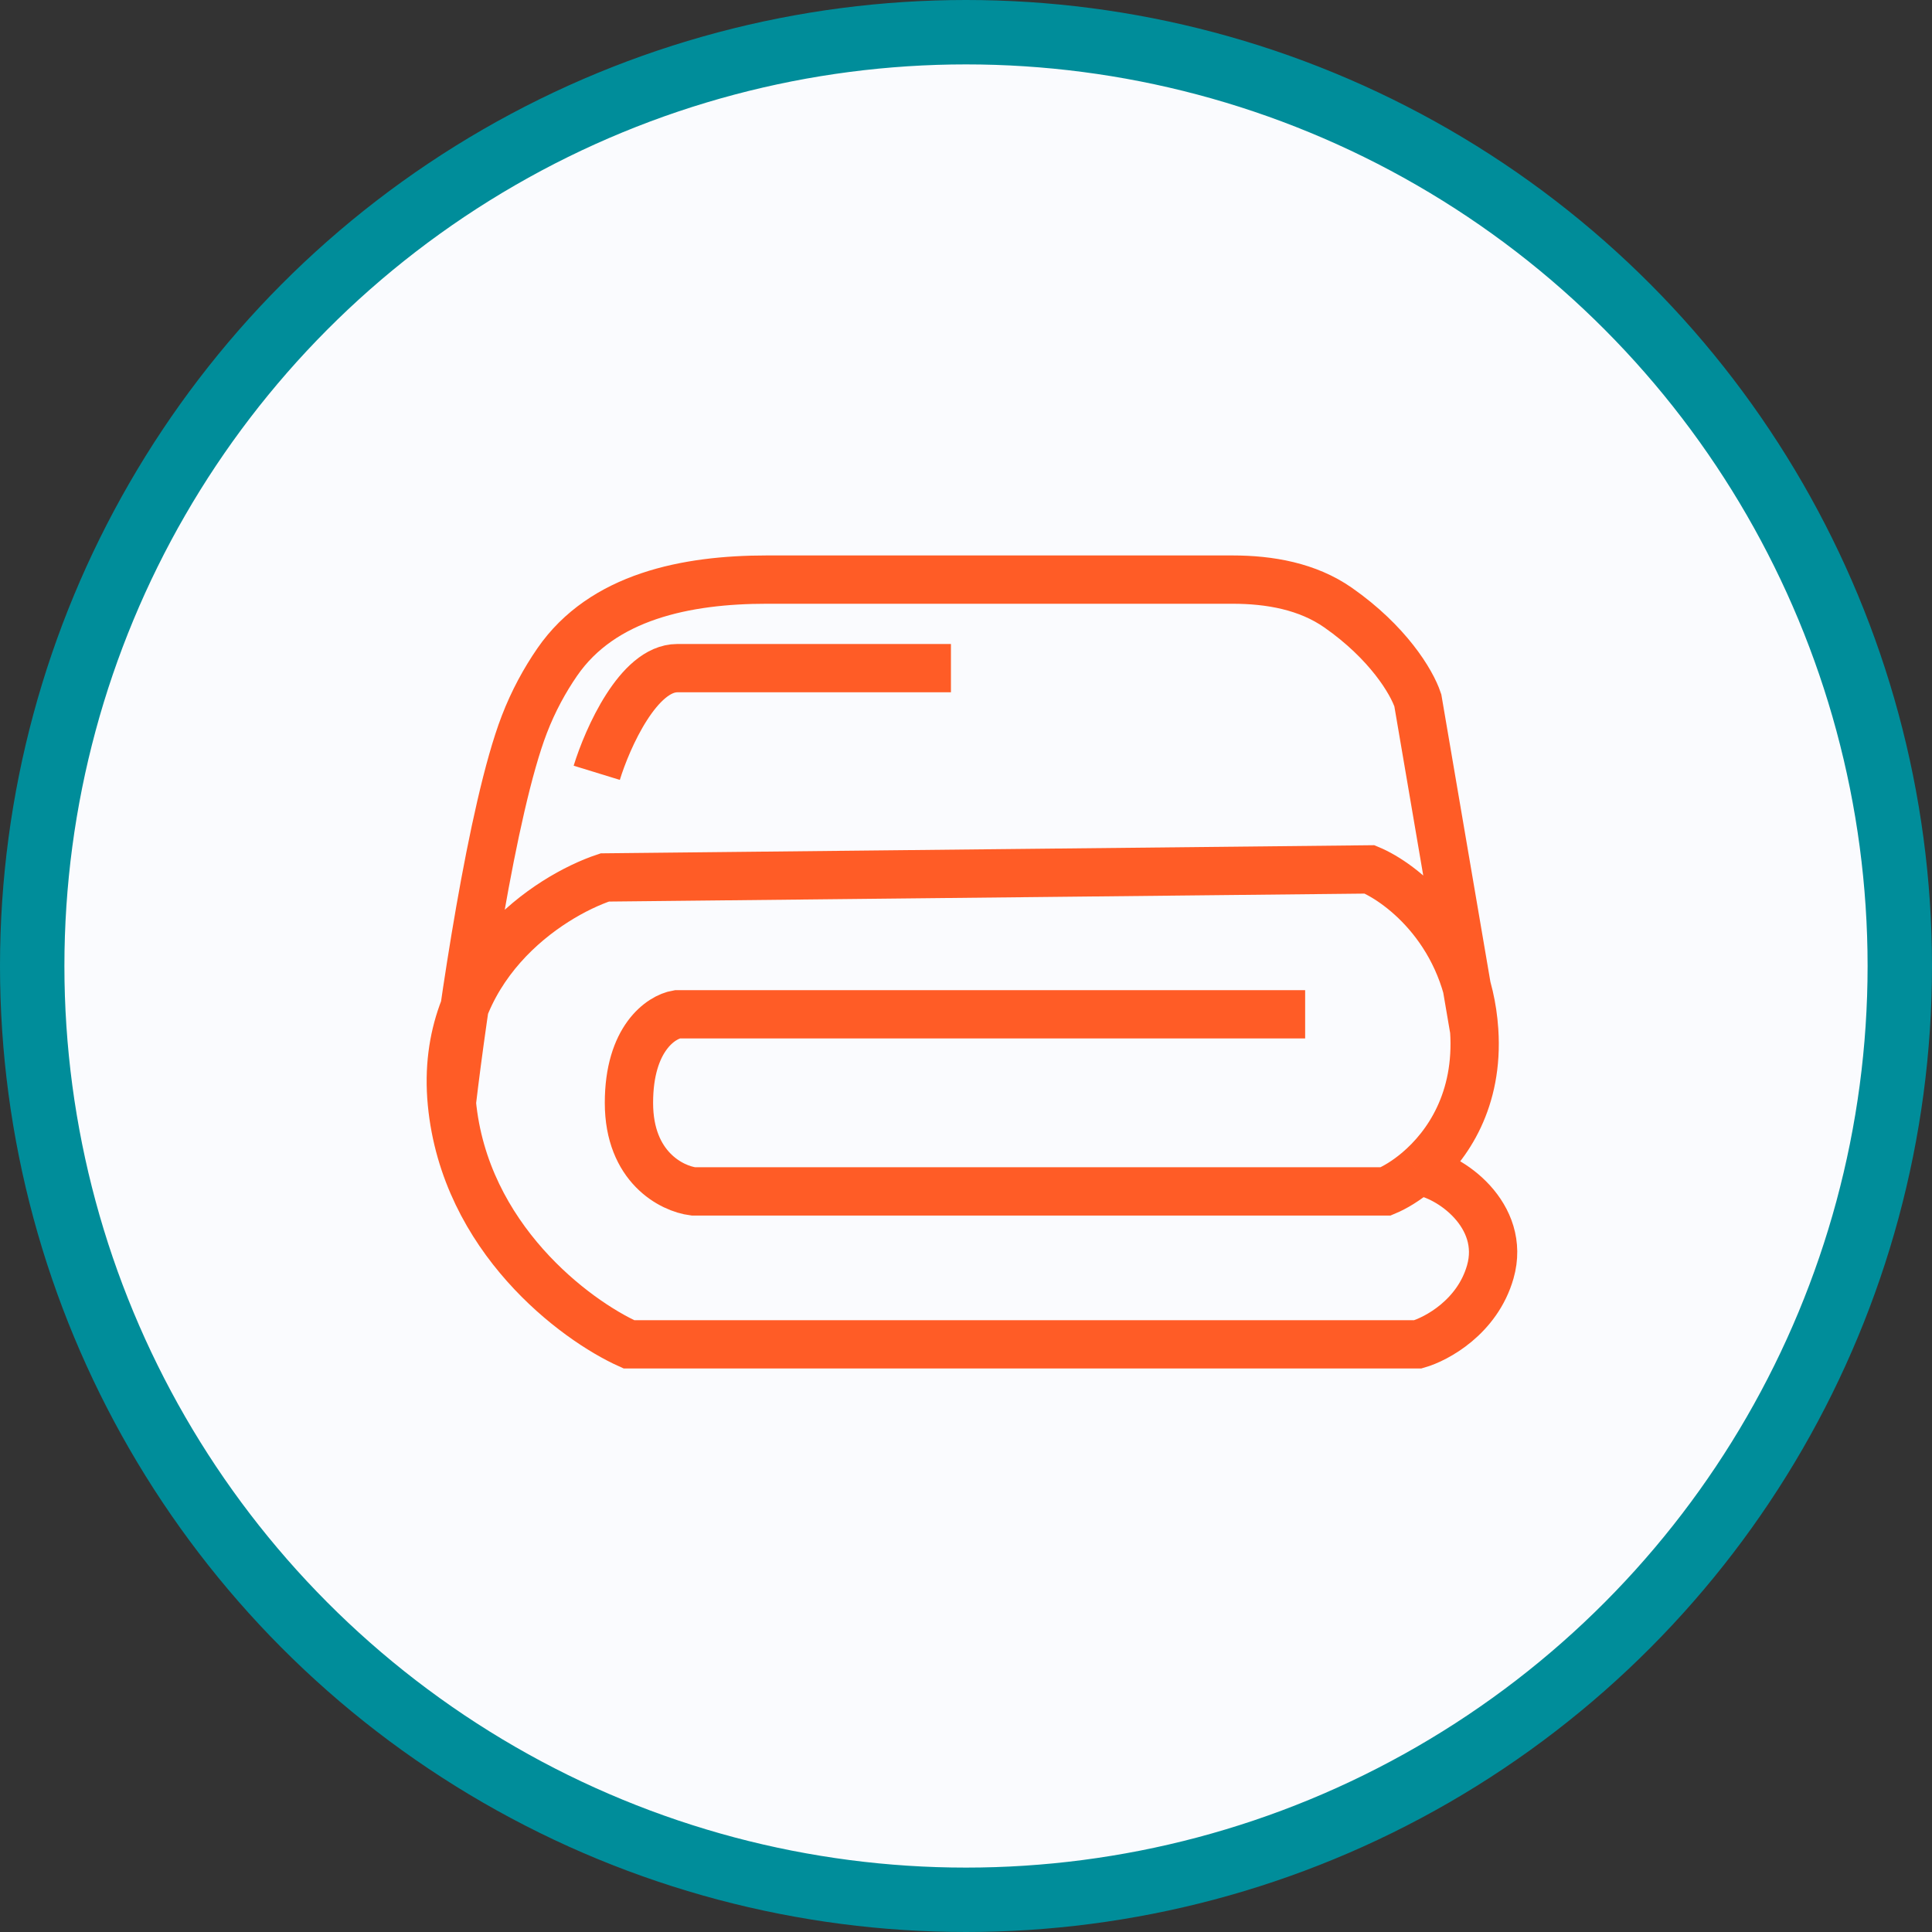
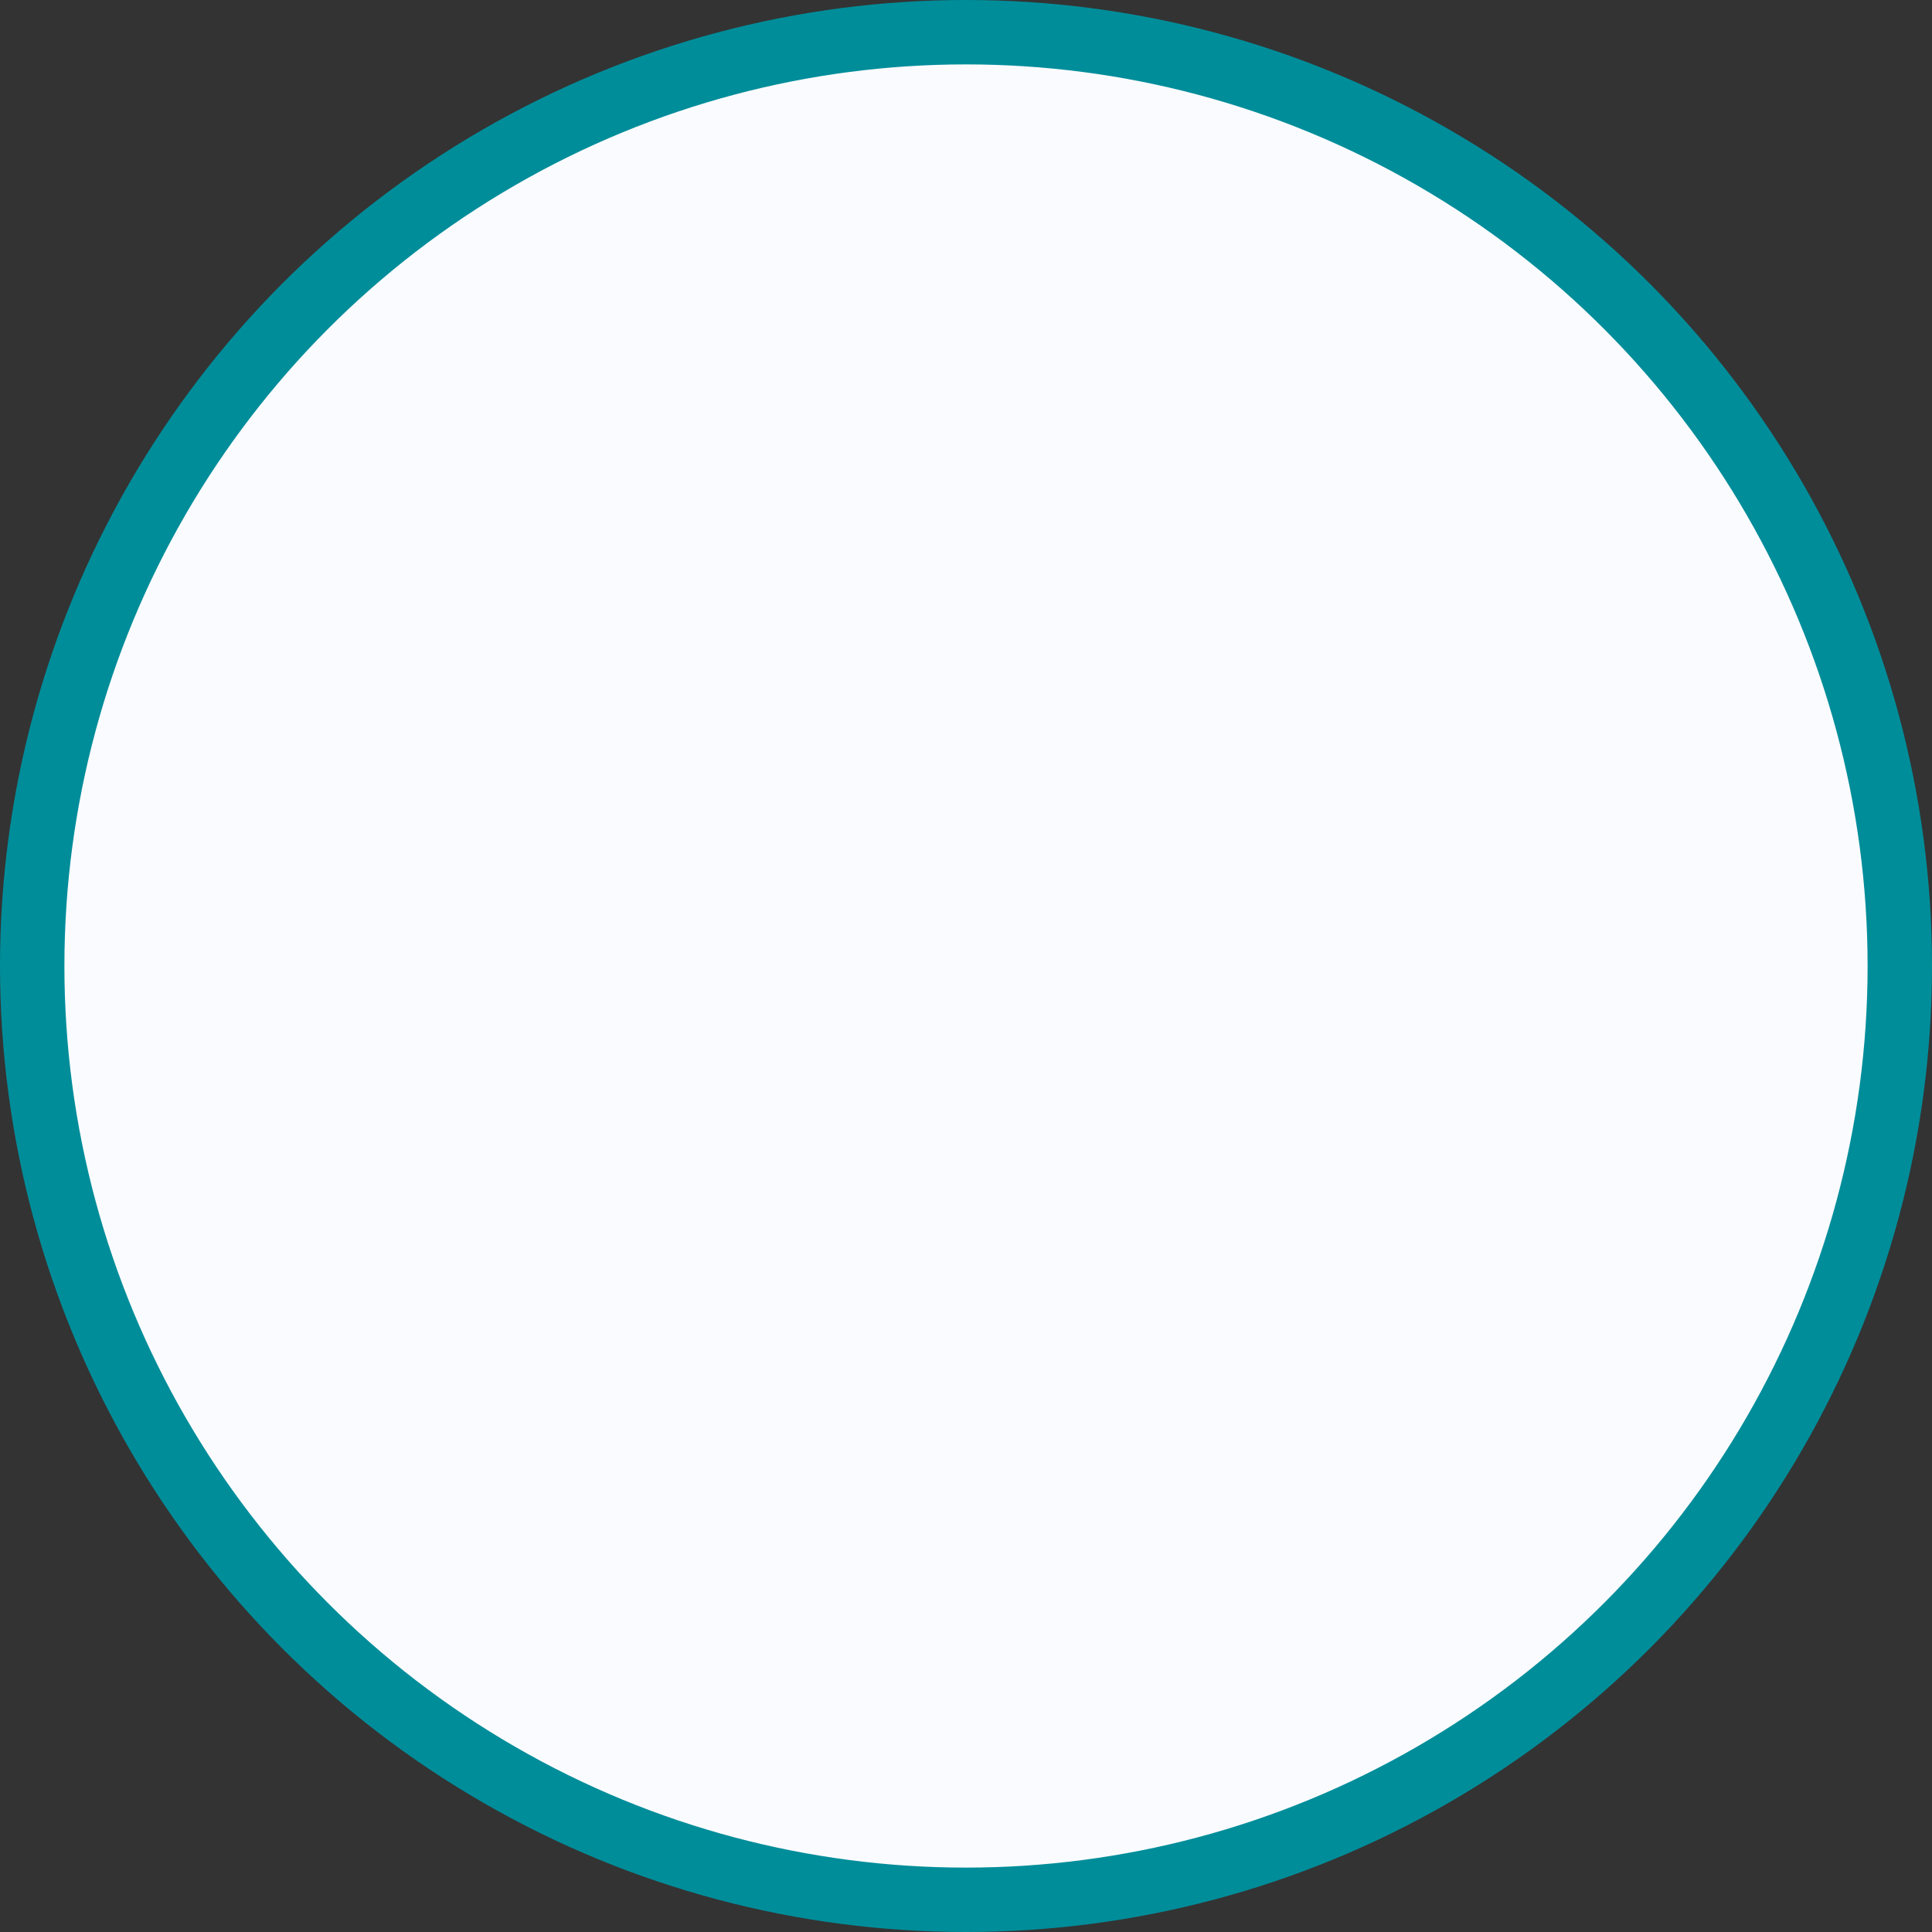
<svg xmlns="http://www.w3.org/2000/svg" width="120" height="120" viewBox="0 0 120 120" fill="none">
  <rect x="0" y="0" width="120" height="120" fill="#333333" stroke="none" />
  <circle cx="60" cy="60" r="58" fill="#FAFBFE" stroke="#008D9A" stroke-width="4" />
-   <path d="M81.065 63H42.065C41.065 63.167 39.065 64.5 39.065 68.5C39.065 72.5 41.731 73.833 43.065 74H86.065C86.627 73.766 87.34 73.347 88.064 72.733M91.565 64C91.165 58 87.065 54.833 85.065 54L37.565 54.5C34.065 55.667 27.265 60.1 28.065 68.5M91.565 64C91.852 68.313 89.918 71.162 88.064 72.733M91.565 64L88.064 43.5C87.675 42.333 86.198 39.896 83.113 37.741C81.215 36.415 78.865 36 76.55 36H47.619C42.651 36 37.425 37.034 34.608 41.126C33.84 42.241 33.129 43.531 32.565 45C30.564 50.2 28.731 62.833 28.065 68.5M28.065 68.5C28.865 76.9 35.731 82 39.065 83.5H88.064C89.231 83.167 91.764 81.8 92.564 79C93.564 75.5 90.064 72.966 88.064 72.733M37.065 48C37.731 45.833 39.665 41.5 42.065 41.5C44.465 41.5 54.398 41.5 59.065 41.5" stroke="#FF5C26" stroke-width="3" />
</svg>